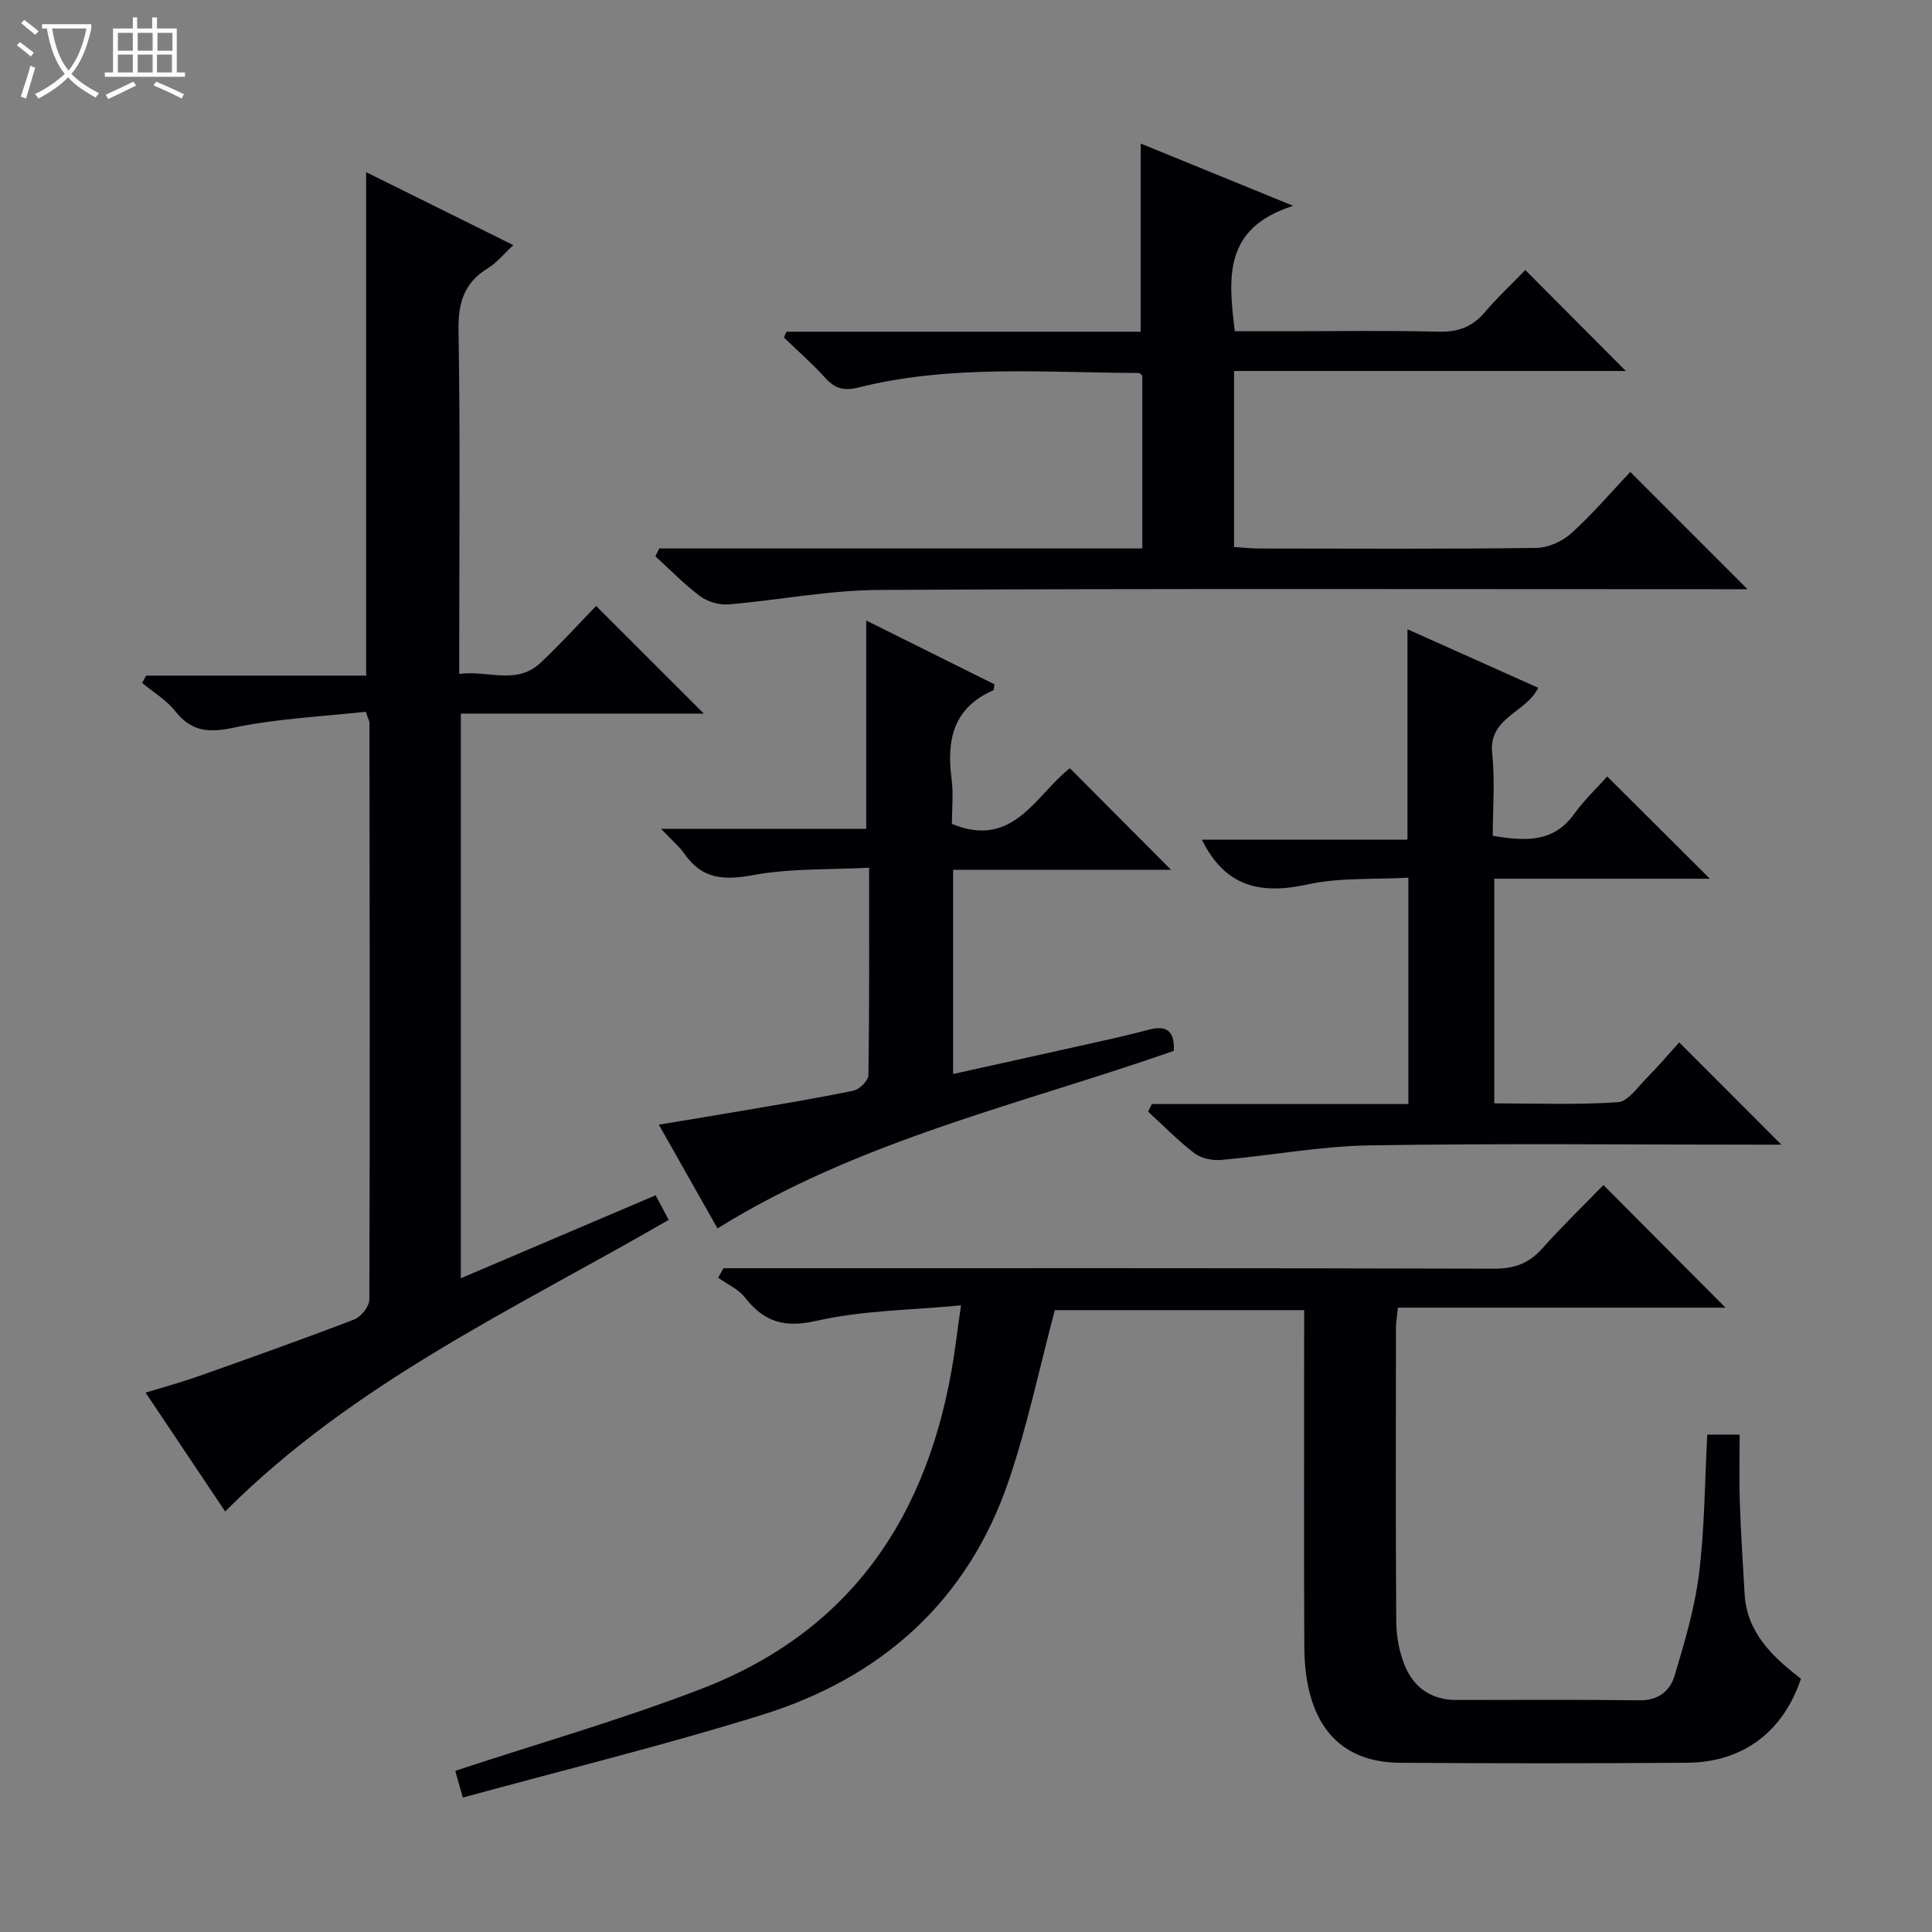
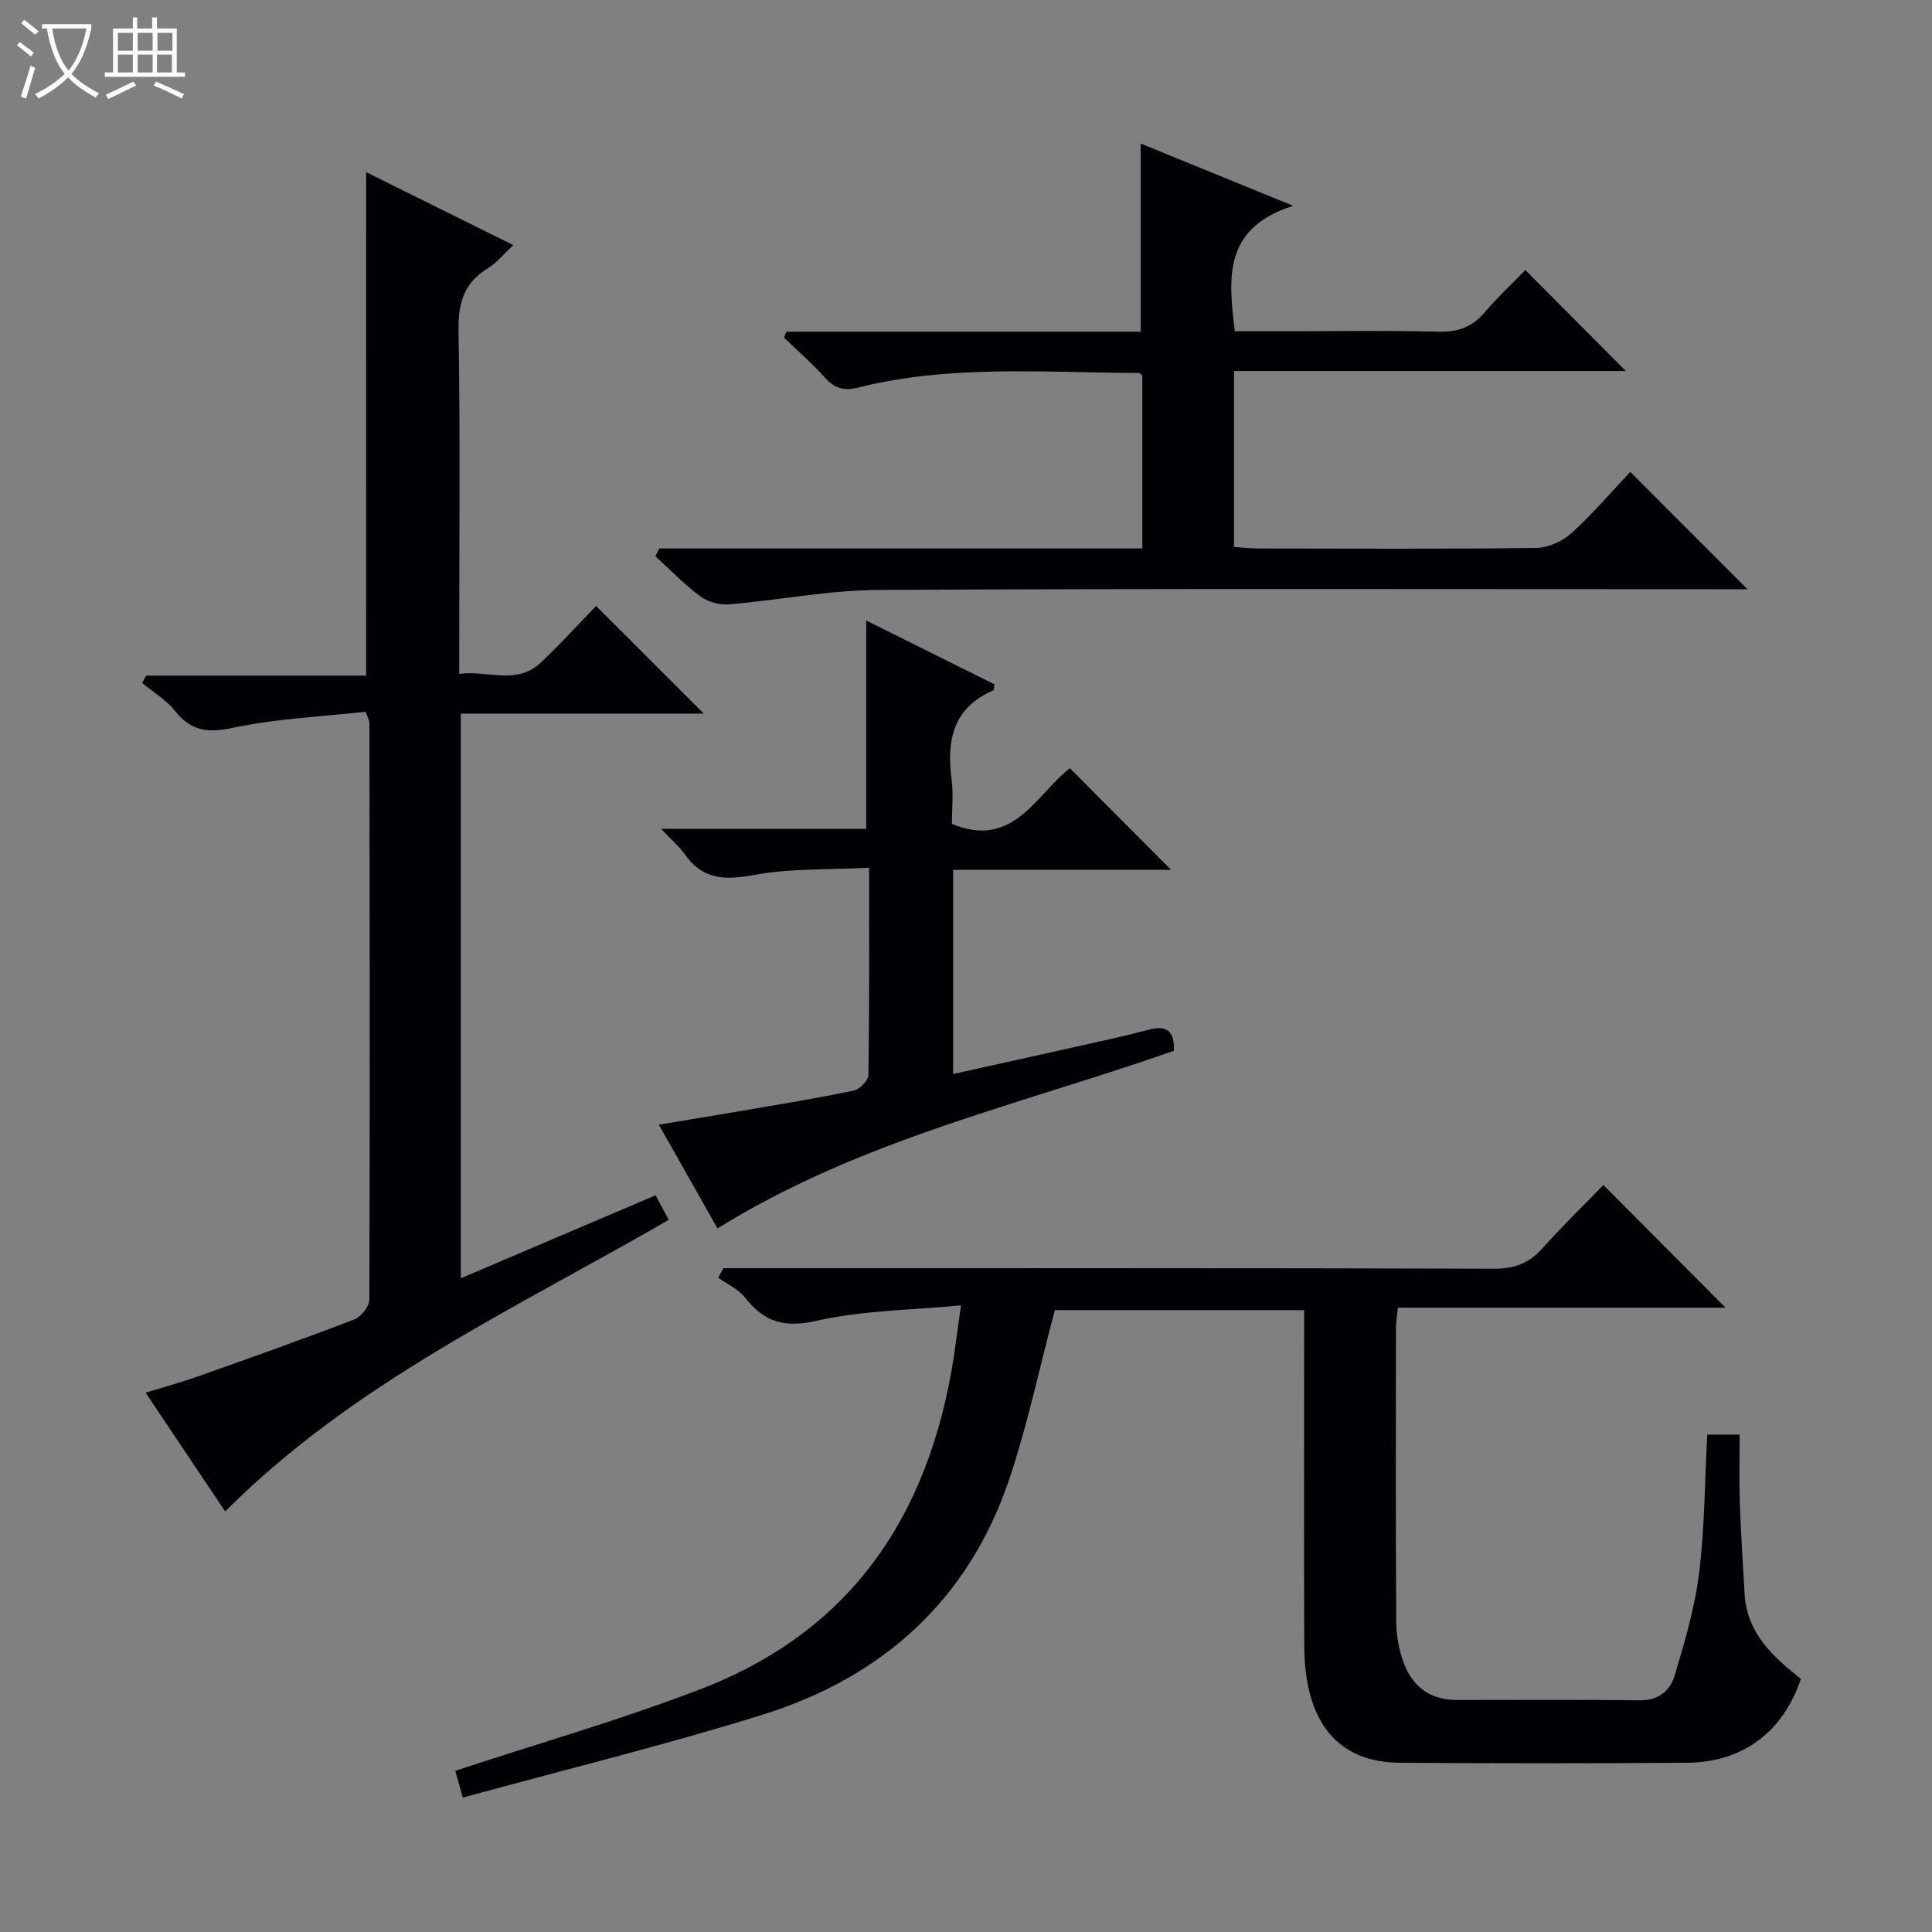
<svg xmlns="http://www.w3.org/2000/svg" enable-background="new 0 0 400 400" viewBox="0 0 400 400">
  <rect x="0" y="0" width="400" height="400" fill="#808080" stroke="none" />
  <path d="m6.4 11.7c-1-.8-1.9-1.6-2.9-2.3l.6-.7c.9.7 1.9 1.4 2.9 2.2zm-2.1 8.3c.7-2.1 1.4-4.2 2-6.4.2.1.6.3 1 .4-.7 2.3-1.3 4.4-1.9 6.4zm3-12.8c-1.1-.9-2.1-1.7-2.9-2.4l.6-.7c1 .8 2 1.5 3 2.4zm1.4-1.3v-.9h10.2v.9c-.9 4.2-2.3 7.3-4.1 9.4 1.3 1.4 3.2 2.7 5.7 4-.2.2-.4.5-.7.9-2.5-1.4-4.4-2.7-5.7-4.2-1.4 1.5-3.5 3-6.1 4.4 0 0 0 0-.1-.1-.3-.4-.5-.7-.7-.8 2.7-1.3 4.7-2.8 6.2-4.2-1.8-2.2-3-5.3-3.7-9.4zm9.2 0h-7.1c.6 3.8 1.7 6.7 3.4 8.7 1.7-2.1 2.9-4.8 3.7-8.7z" fill="#fcfbfa" />
  <path d="m31.6 3.6h.9v2.3h4.1v9.1h1.7v.9h-16.6v-.9h1.7v-9.1h4.1v-2.3h.9v2.3h3.1v-2.3zm-4 13.3.6.8c-1.9.9-3.8 1.9-5.8 2.8-.2-.3-.3-.6-.5-.9 2-.9 3.9-1.8 5.7-2.7zm-3.2-10.1v3.7h3.1v-3.7zm0 4.5v3.7h3.1v-3.7zm4.1-4.5v3.7h3.1v-3.7zm0 4.5v3.7h3.1v-3.7zm9.1 9.1c-2.1-1.1-4.1-2-5.8-2.7l.5-.8c2.2.9 4.1 1.8 5.8 2.6zm-1.9-13.6h-3.1v3.7h3.1zm-3.2 4.5v3.7h3.1v-3.7z" fill="#fcfbfa" />
  <g fill="#010105">
    <path d="m353.47 297.02h6.71c0 4.79-.13 9.41.03 14.02.21 6.31.63 12.62.99 18.93.46 8.15 5.87 13.08 11.66 17.61-3.7 11.02-12.04 17.3-23.59 17.38-19.82.14-39.65.15-59.47 0-12.9-.1-19.69-8.45-19.76-24.13-.1-21.32-.02-42.65-.03-63.97 0-1.79 0-3.59 0-5.61-17.72 0-34.97 0-51.62 0-3.18 11.94-5.65 23.8-9.5 35.19-8.47 24.99-26.34 40.9-51.13 48.61-20.37 6.34-41.13 11.42-61.94 17.12-.86-3.08-1.34-4.78-1.56-5.54 17.15-5.66 34.34-10.57 50.97-16.98 32.76-12.62 48.34-38.38 52.72-72.06.25-1.96.54-3.92 1.02-7.33-10.3.99-20.32 1.02-29.86 3.19-6.73 1.53-10.9.26-14.88-4.82-1.36-1.74-3.66-2.75-5.54-4.09.37-.66.74-1.31 1.1-1.97h5.67c51.31 0 102.62-.05 153.93.1 4.23.01 7.22-1.15 9.98-4.25 4.09-4.59 8.53-8.88 12.6-13.07 8.61 8.65 16.9 16.97 25.28 25.39-22.34 0-44.89 0-67.82 0-.17 1.62-.4 2.87-.41 4.13-.02 20.32-.08 40.65.06 60.97.02 2.92.6 6 1.65 8.71 1.84 4.73 5.48 7.41 10.78 7.41 12.66 0 25.32-.1 37.98.07 3.85.05 6.28-1.97 7.2-5.04 2.08-6.94 4.18-14 5.07-21.16 1.17-9.33 1.18-18.83 1.71-28.81z" />
    <path d="m75.8 35.64c10.04 4.98 19.94 9.89 30.48 15.11-2.1 1.94-3.46 3.68-5.23 4.76-4.97 3.02-6.22 7.19-6.12 12.93.37 21.65.15 43.31.15 64.96v6.13c5.87-.81 11.84 2.38 16.82-2.29 4.11-3.86 7.91-8.06 11.52-11.78 7.66 7.65 14.91 14.9 22.29 22.28-16.39 0-33.19 0-50.3 0v116.91c13.54-5.77 26.77-11.4 40.33-17.18.98 1.84 1.79 3.37 2.71 5.09-31.78 18.39-65.14 33.63-91.83 60.37-5.28-7.88-10.68-15.95-16.48-24.6 3.88-1.19 7.44-2.15 10.91-3.38 10.8-3.83 21.6-7.66 32.29-11.77 1.41-.54 3.13-2.71 3.13-4.13.14-39.81.07-79.62.02-119.43 0-.31-.2-.62-.76-2.26-8.99 1-18.42 1.4-27.53 3.33-5.25 1.11-8.67.66-11.99-3.53-1.81-2.28-4.49-3.86-6.78-5.76.28-.51.56-1.01.83-1.52h45.55c-.01-35.01-.01-69.34-.01-104.24z" />
    <path d="m136.49 113.55h100.01c0-12.26 0-24 0-35.78-.21-.17-.46-.55-.71-.55-19.43-.05-38.96-1.79-58.11 3.02-3.07.77-4.9.14-6.9-2.08-2.64-2.92-5.62-5.52-8.46-8.26.16-.41.33-.81.49-1.22h73.36c0-13.29 0-25.85 0-38.96 9.85 4.02 19.85 8.1 31.57 12.89-14.51 4.61-13.43 14.88-12.09 25.97h10.73c10.5 0 21-.18 31.48.09 4.02.1 6.98-.98 9.57-4.04 2.68-3.16 5.74-6 8.37-8.72 7.11 7.14 13.88 13.93 20.81 20.9-26.77 0-53.77 0-81.11 0v36.43c1.62.11 3.37.32 5.11.32 19.16.02 38.32.13 57.47-.12 2.48-.03 5.43-1.38 7.29-3.07 4.42-4.01 8.31-8.59 12.16-12.66 8.34 8.34 16.06 16.07 24.27 24.28-1.95 0-3.67 0-5.4 0-58.14 0-116.28-.16-174.42.15-10.39.05-20.76 2.13-31.16 2.99-1.93.16-4.33-.55-5.88-1.7-3.3-2.46-6.19-5.48-9.25-8.26.28-.54.54-1.08.8-1.62z" />
-     <path d="m238.49 228.58h53.1c0-15.56 0-30.64 0-46.87-6.9.4-14.12-.07-20.92 1.41-9.58 2.09-16.98.61-21.83-9.28h42.56c0-14.94 0-28.98 0-43.56 9.06 4.06 17.95 8.04 27.07 12.12-2.47 5.16-10.35 6.11-9.53 13.6.61 5.57.12 11.26.12 17.05 6.58 1.06 12.47 1.56 16.84-4.51 2.12-2.95 4.81-5.48 6.86-7.78 7.5 7.47 14.35 14.3 21.25 21.17-14.52 0-29.42 0-44.63 0v46.51c8.47 0 17.06.33 25.59-.24 2.09-.14 4.1-3.13 5.95-5 2.46-2.48 4.72-5.15 6.74-7.38 7.3 7.31 14.09 14.1 21.15 21.17-1.4 0-3.11 0-4.82 0-26.83 0-53.67-.29-80.49.15-10.24.17-20.44 2.11-30.68 3.01-1.81.16-4.12-.32-5.52-1.38-3.41-2.6-6.42-5.71-9.6-8.62.27-.52.53-1.05.79-1.57z" />
    <path d="m242.45 180.08c-15.05 0-29.96 0-45.12 0v42.28c8.98-1.99 17.68-3.9 26.38-5.85 4.7-1.05 9.41-2.06 14.05-3.3 3.65-.97 5.47.06 5.26 4.36-31.63 11.08-64.92 18.41-94.47 36.76-3.73-6.58-7.7-13.61-12.15-21.48 6.17-1.03 11.76-1.93 17.34-2.89 7.67-1.32 15.37-2.57 22.99-4.16 1.24-.26 3.05-2.09 3.07-3.21.21-13.96.14-27.93.14-42.94-8.24.44-16.26.1-23.95 1.52-6.02 1.11-10.58.92-14.25-4.35-1.09-1.57-2.62-2.83-4.87-5.22h42.47c0-14.61 0-28.51 0-43.13 9 4.48 17.83 8.87 26.55 13.21-.12.7-.09 1.18-.23 1.24-8.26 3.57-9.72 10.24-8.65 18.3.41 3.1.07 6.31.07 9.36 12.78 5.3 17.43-6.14 24.43-11.52 6.99 7.02 13.77 13.82 20.94 21.02z" />
  </g>
</svg>